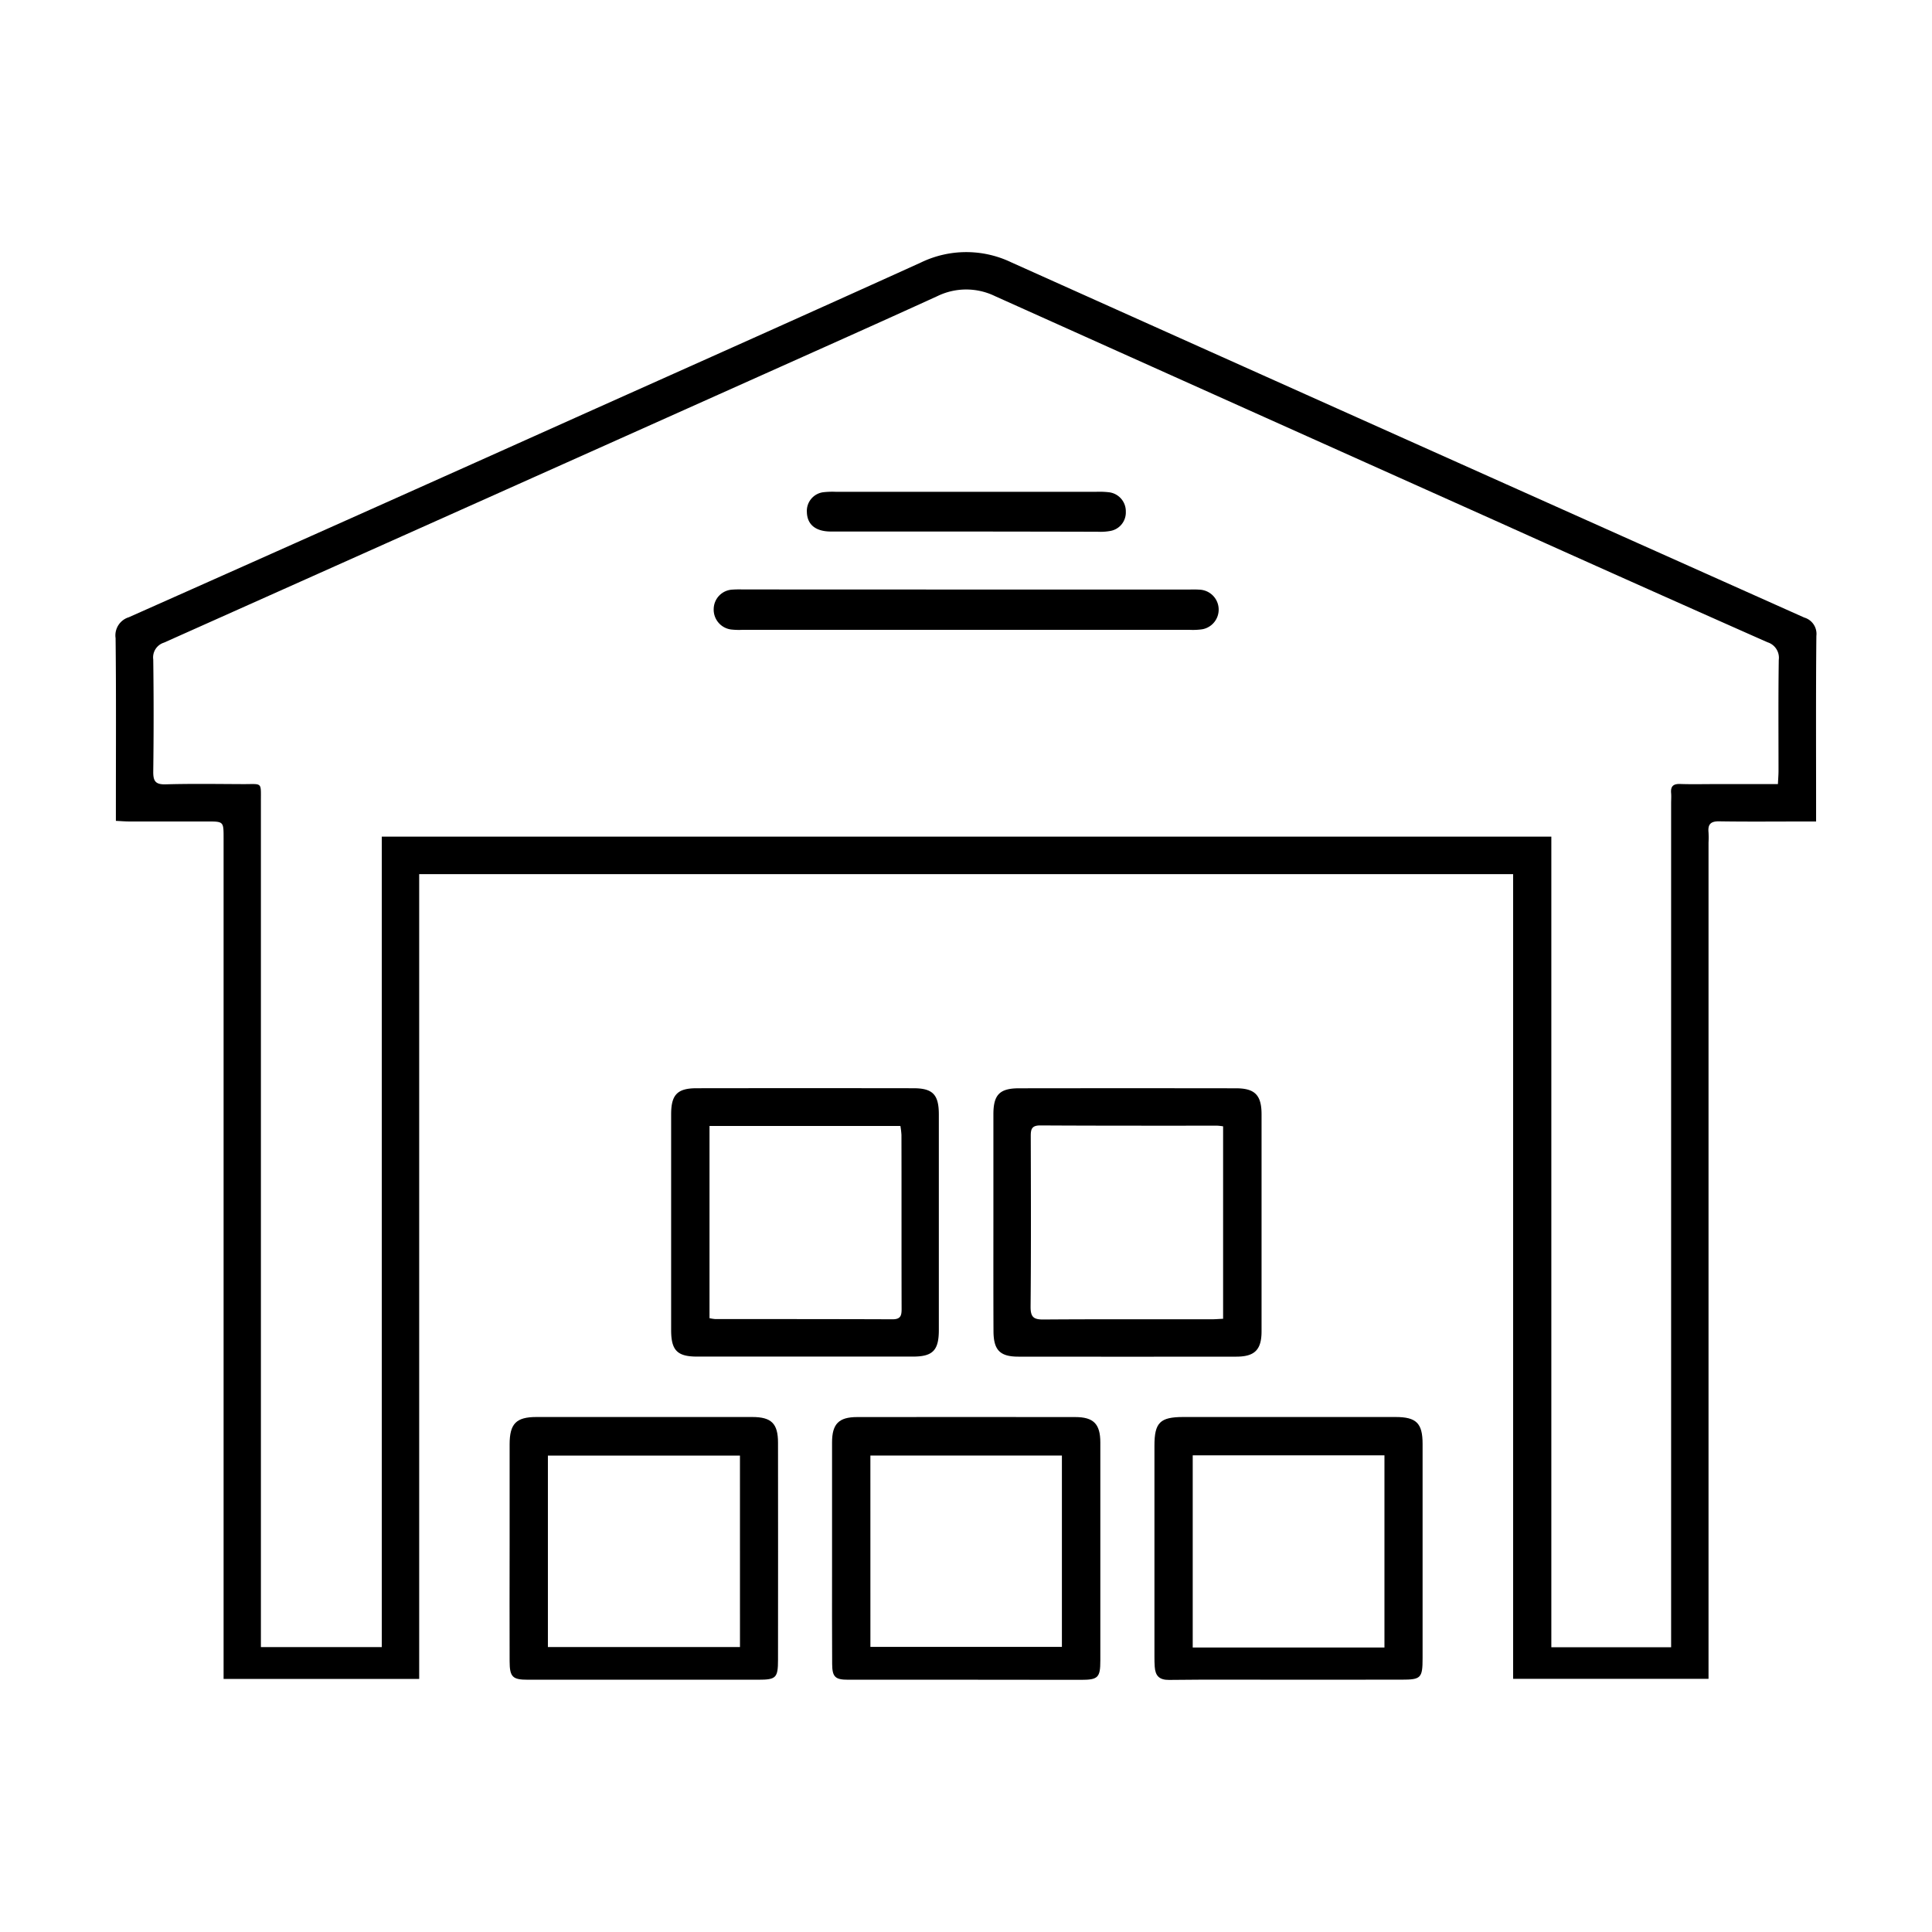
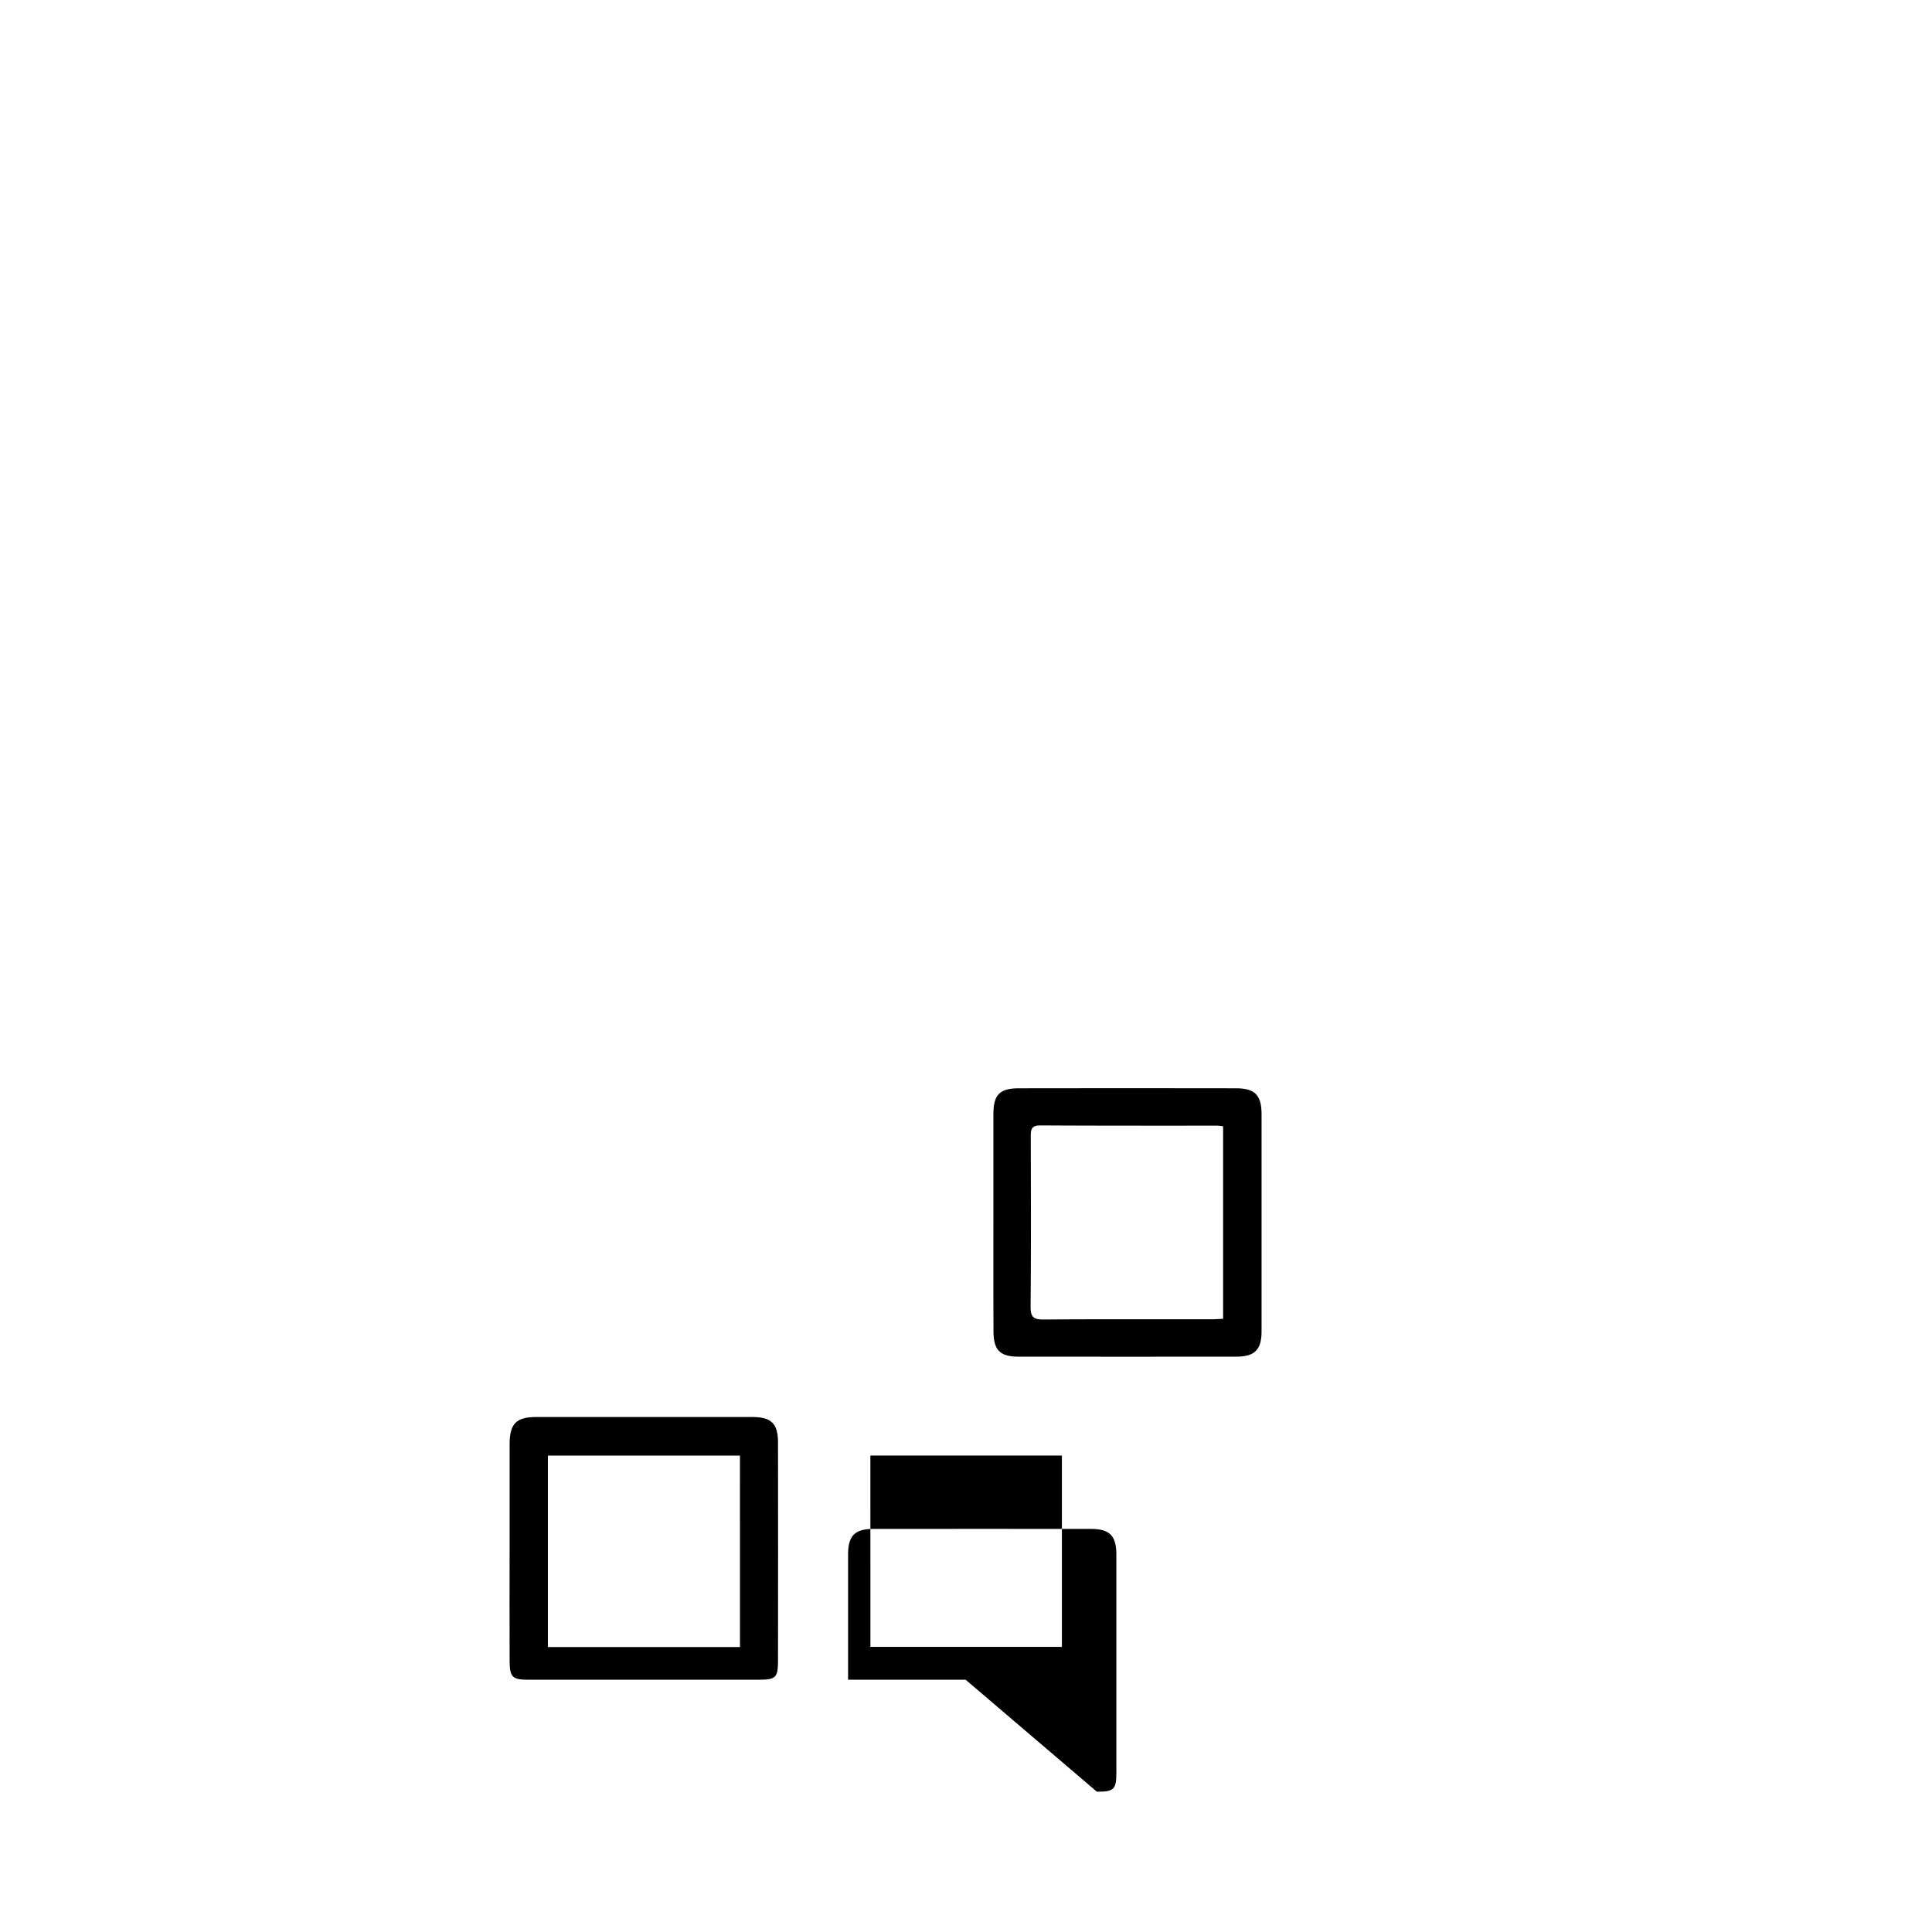
<svg xmlns="http://www.w3.org/2000/svg" width="100" height="100" viewBox="0 0 100 100">
  <defs>
    <clipPath id="clip-truck-mt_1">
      <rect width="100" height="100" />
    </clipPath>
  </defs>
  <g id="truck-mt_1" data-name="truck-mt – 1" clip-path="url(#clip-truck-mt_1)">
    <g id="Group_2" data-name="Group 2" transform="translate(-9.527 -8.532)">
-       <path id="Path_5" data-name="Path 5" d="M87.846,95.427V53.778H31.224V95.434H21.1V51.906c0-.854,0-.854-.85-.855q-2.02,0-4.039,0c-.208,0-.416-.019-.686-.031v-.68c0-2.925.018-5.852-.015-8.777a.983.983,0,0,1,.686-1.083q11.838-5.264,23.655-10.571c5.783-2.589,11.569-5.171,17.339-7.788a5.39,5.39,0,0,1,4.681-.01q20.515,9.21,41.045,18.386a.879.879,0,0,1,.626.948c-.028,2.964-.014,5.929-.014,8.895v.712h-.68c-1.443,0-2.888.015-4.331-.008-.441-.008-.6.149-.557.576a4.914,4.914,0,0,1,0,.527V95.427Zm13.706-46.311c.013-.275.031-.484.031-.693,0-1.912-.015-3.824.013-5.735a.84.84,0,0,0-.588-.914q-7.059-3.128-14.1-6.3-12.942-5.8-25.879-11.614a3.41,3.41,0,0,0-2.984,0c-3.086,1.409-6.184,2.79-9.28,4.177Q33.393,34.923,18.013,41.795a.8.8,0,0,0-.554.874q.038,2.9,0,5.793c-.006.5.112.682.646.667,1.344-.038,2.691-.016,4.037-.011.968,0,.888-.118.889.865q0,21.507,0,43.012v.789h6.257V51.835H89.824V93.792h6.2V50.114c0-.177.014-.352,0-.527-.033-.354.109-.489.469-.476.623.021,1.248.005,1.872.005Z" transform="translate(0)" />
      <path id="Path_6" data-name="Path 6" d="M51.747,63q0-2.778,0-5.555c0-1.012.325-1.343,1.325-1.344q5.614-.008,11.228,0c.986,0,1.327.356,1.327,1.35q0,5.614,0,11.228c0,.952-.352,1.31-1.3,1.312q-5.642.006-11.286,0c-.955,0-1.286-.341-1.289-1.319C51.743,66.778,51.747,64.887,51.747,63Zm11.89-4.93a2.807,2.807,0,0,0-.291-.034c-3.058,0-6.118.005-9.176-.013-.458,0-.49.216-.489.573.008,2.942.018,5.883-.009,8.825,0,.529.166.651.666.647,2.9-.021,5.805-.01,8.708-.011.189,0,.379-.018.591-.026Z" transform="translate(9.198 8.761)" />
-       <path id="Path_7" data-name="Path 7" d="M52,83.267H45.917c-.666,0-.821-.139-.825-.82-.011-1.658-.005-3.314-.005-4.97q0-3.246,0-6.491c0-.959.347-1.314,1.3-1.314q5.644-.006,11.286,0c.949,0,1.3.356,1.3,1.315q0,5.642,0,11.286c0,.889-.119,1-1.009,1Zm-4.928-1.7h9.912V71.663H47.071Z" transform="translate(7.507 12.207)" />
-       <path id="Path_8" data-name="Path 8" d="M52.3,63.058q0,2.776,0,5.553c0,1.054-.312,1.377-1.344,1.377q-5.582,0-11.165,0c-1.033,0-1.347-.322-1.347-1.375q0-5.582,0-11.167c0-1.012.321-1.347,1.317-1.348q5.612-.008,11.224,0c1,0,1.313.33,1.315,1.347Q52.3,60.252,52.3,63.058ZM40.43,68a2.183,2.183,0,0,0,.3.046c3.059,0,6.118,0,9.177.011.423,0,.466-.2.466-.54-.009-3,0-6-.008-9a4.081,4.081,0,0,0-.054-.465H40.43Z" transform="translate(5.821 8.761)" />
+       <path id="Path_7" data-name="Path 7" d="M52,83.267H45.917q0-3.246,0-6.491c0-.959.347-1.314,1.3-1.314q5.644-.006,11.286,0c.949,0,1.3.356,1.3,1.315q0,5.642,0,11.286c0,.889-.119,1-1.009,1Zm-4.928-1.7h9.912V71.663H47.071Z" transform="translate(7.507 12.207)" />
      <path id="Path_9" data-name="Path 9" d="M38.679,83.267H32.716c-.785,0-.937-.14-.939-.955-.009-1.989,0-3.976,0-5.965,0-1.754,0-3.508,0-5.261,0-1.072.337-1.416,1.387-1.417q5.584,0,11.168,0c1,0,1.337.34,1.337,1.334q.006,5.612,0,11.226c0,.945-.1,1.038-1.022,1.038Zm5.02-11.6H33.758v9.909H43.7Z" transform="translate(4.128 12.207)" />
-       <path id="Path_10" data-name="Path 10" d="M65.292,83.267c-2.046,0-4.093-.015-6.138.01-.512.005-.711-.214-.744-.673-.013-.174-.015-.351-.015-.525q0-5.466,0-10.932c0-1.189.292-1.477,1.488-1.478q5.5,0,10.991,0c1.076,0,1.4.321,1.4,1.388q0,5.554,0,11.107c0,1.017-.089,1.1-1.081,1.1ZM70.3,81.6V71.652H60.376V81.6Z" transform="translate(10.886 12.207)" />
-       <path id="Path_17" data-name="Path 17" d="M53.272,35.51H64.859a5.234,5.234,0,0,1,.525.009,1.034,1.034,0,0,1,.107,2.048,3.41,3.41,0,0,1-.641.03q-11.586,0-23.172,0a3.612,3.612,0,0,1-.583-.019,1.035,1.035,0,0,1-.894-1.063,1.017,1.017,0,0,1,.96-1,5.234,5.234,0,0,1,.525-.009Z" transform="translate(6.267 3.536)" />
-       <path id="Path_18" data-name="Path 18" d="M52.255,33.534c-2.321,0-4.64,0-6.961,0-.795,0-1.228-.362-1.246-1a.976.976,0,0,1,.838-1.033,4.2,4.2,0,0,1,.642-.024H59.038a4.377,4.377,0,0,1,.642.024.99.99,0,0,1,.876,1.006.971.971,0,0,1-.819,1,2.849,2.849,0,0,1-.639.038Q55.677,33.537,52.255,33.534Z" transform="translate(7.243 2.51)" />
    </g>
  </g>
</svg>